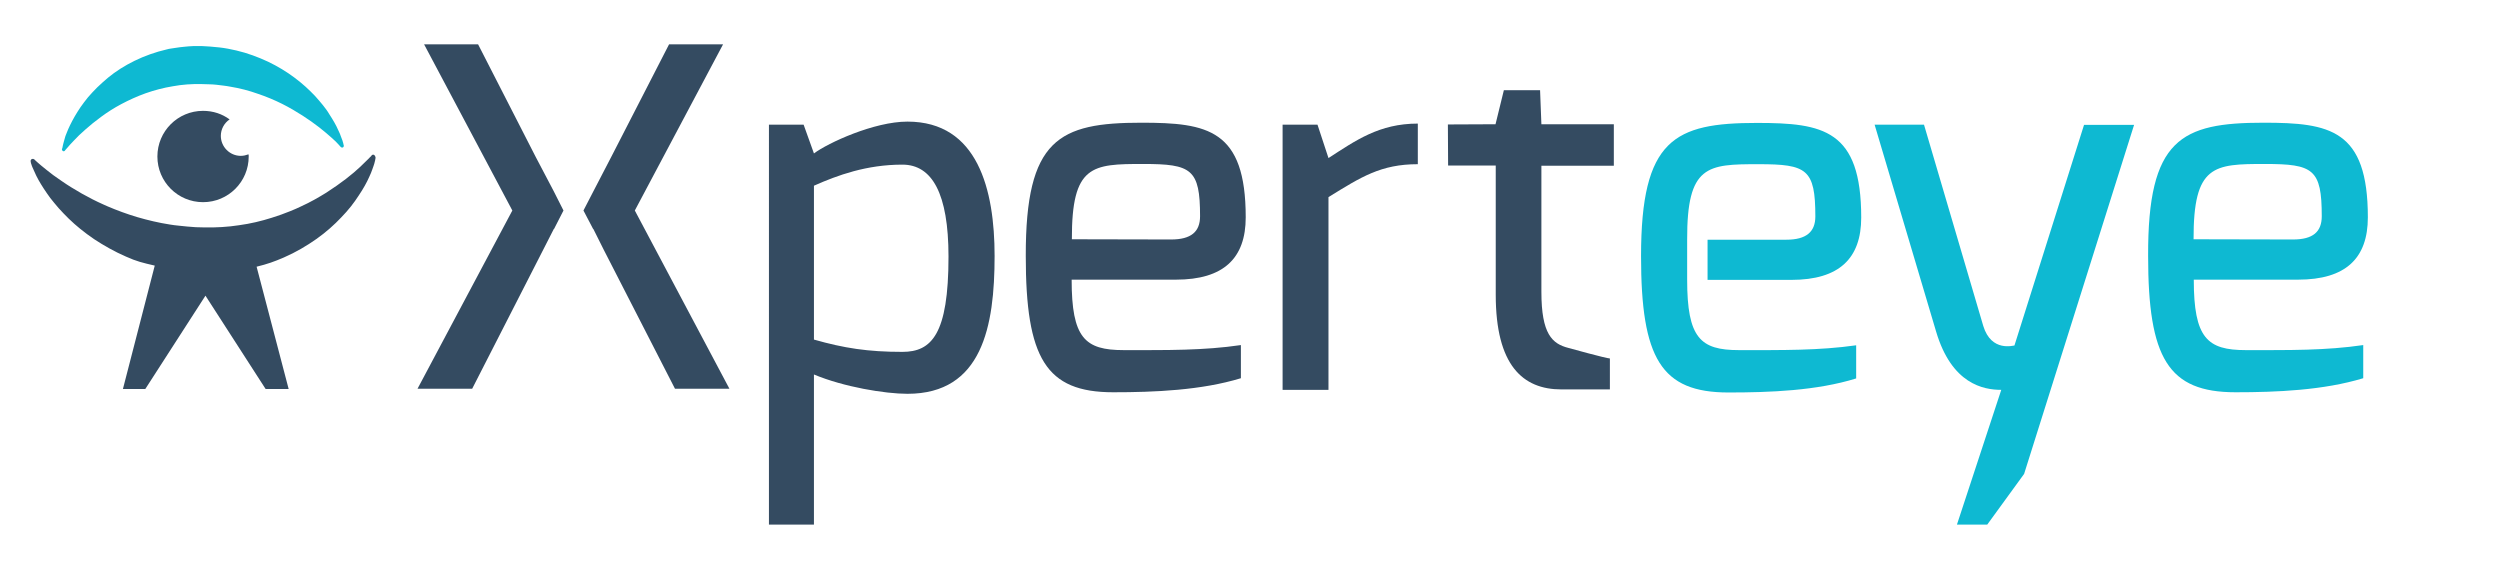
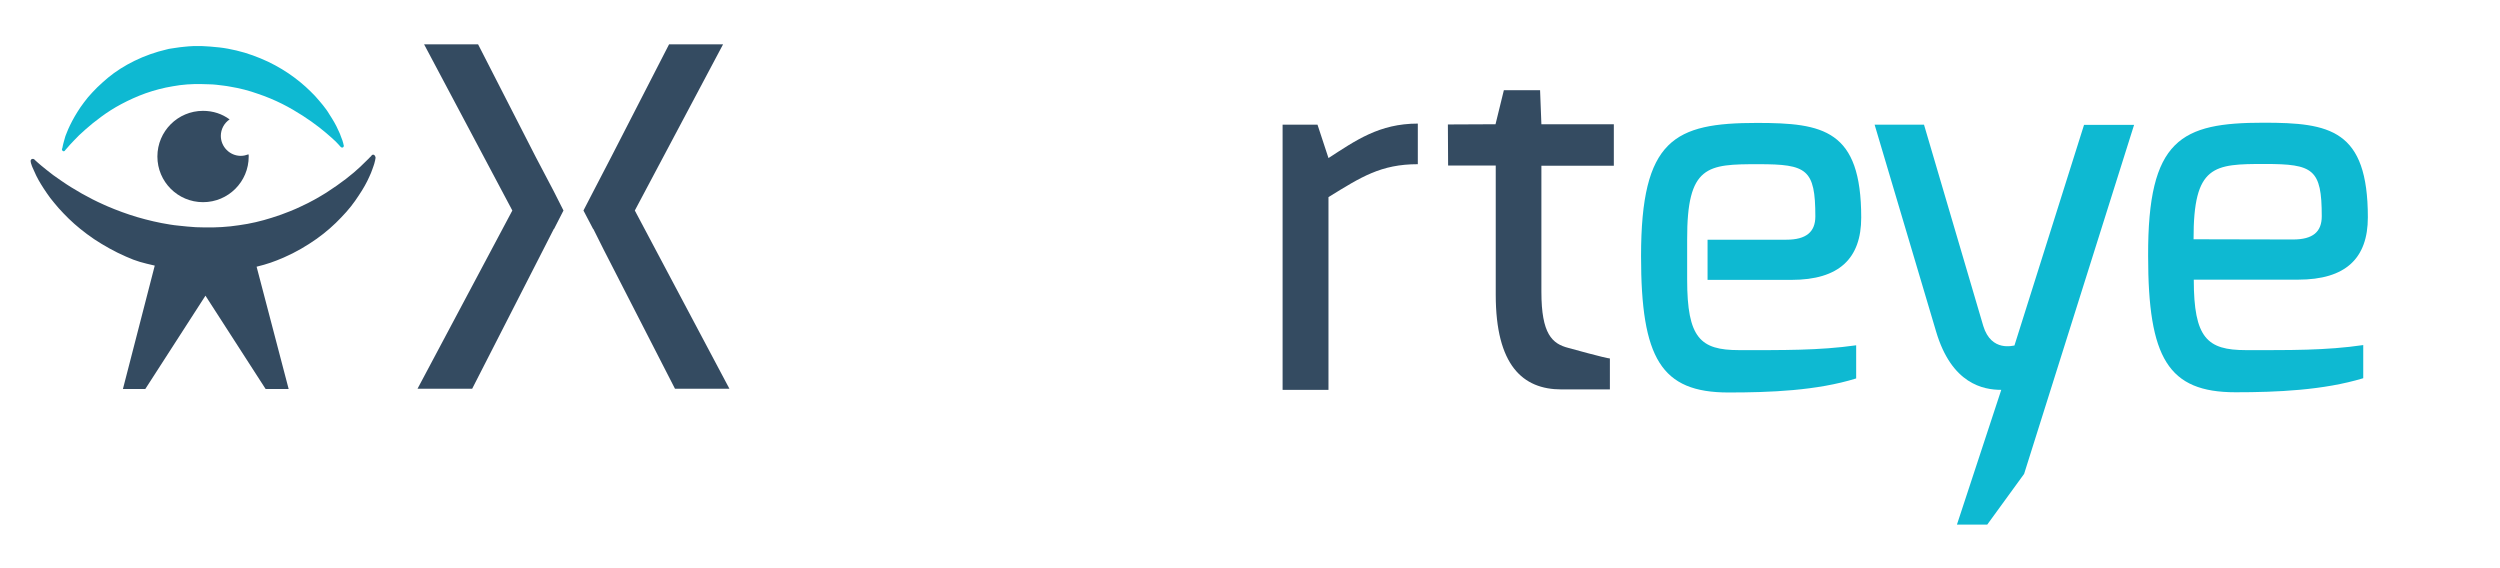
<svg xmlns="http://www.w3.org/2000/svg" version="1.1" id="Calque_1" x="0px" y="0px" viewBox="0 0 1138.9 258.8" style="enable-background:new 0 0 1138.9 258.8;" xml:space="preserve">
  <style type="text/css">
	.st0{fill:#0EB9D2;}
	.st1{fill:#344B61;}
	.st2{fill-rule:evenodd;clip-rule:evenodd;fill:#344B61;}
</style>
  <path class="st0" d="M28.4,67.5c0,0,0-0.2,0.1-0.5s0.1-0.8,0.3-1.4s0.3-1.3,0.6-2.2c0.1-0.4,0.3-0.9,0.4-1.4c0.2-0.5,0.4-1,0.6-1.5  c0.8-2.1,2-4.6,3.6-7.4c0.8-1.4,1.7-2.8,2.7-4.3c0.5-0.7,1.1-1.5,1.6-2.2c0.6-0.7,1.2-1.5,1.8-2.3c1.3-1.5,2.7-3,4.2-4.5  s3.2-2.9,4.9-4.4c3.5-2.9,7.6-5.5,12.1-7.7s9.5-4,14.7-5.2c0.6-0.2,1.3-0.3,2-0.4s1.3-0.2,2-0.3c1.3-0.2,2.7-0.4,4-0.5  s2.7-0.3,4-0.3h2h1h0.5h0.1H92h0.2l3.4,0.2c1.4,0.1,2.8,0.3,4.3,0.4c2.7,0.3,5.2,0.8,7.8,1.4c5.1,1.2,9.9,3,14.4,5.1  c4.4,2.1,8.5,4.6,12.1,7.3c1.8,1.4,3.5,2.7,5,4.1s3,2.8,4.3,4.2c1.3,1.5,2.5,2.8,3.6,4.2s2.1,2.7,2.9,4.1c1.7,2.6,3.1,5,4,7.1  c0.2,0.5,0.5,1,0.7,1.5s0.4,0.9,0.5,1.3c0.3,0.8,0.6,1.5,0.8,2.1c0.2,0.6,0.3,1.1,0.4,1.4s0.1,0.5,0.1,0.5l0.1,0.3  c0.1,0.4-0.1,0.9-0.5,1c-0.3,0.1-0.6,0-0.8-0.2c0,0-0.1-0.1-0.3-0.3s-0.5-0.5-0.8-0.9c-0.7-0.8-1.8-1.9-3.3-3.2s-3.3-2.9-5.5-4.6  s-4.7-3.5-7.5-5.3s-6-3.7-9.4-5.4s-7.2-3.3-11.1-4.6c-3.9-1.4-8.1-2.5-12.4-3.2c-1.1-0.2-2.2-0.4-3.2-0.5c-1.1-0.1-2.2-0.3-3.3-0.4  s-2.2-0.2-3.3-0.2l-3.4-0.1c-4.4-0.1-8.8,0.2-13.1,1c-4.3,0.7-8.4,1.8-12.4,3.2c-3.9,1.4-7.6,3.1-11,4.9s-6.5,3.8-9.2,5.8  S41,57.1,38.9,59c-2.1,1.8-3.8,3.5-5.2,5c-1.4,1.4-2.4,2.6-3.1,3.4c-0.3,0.4-0.6,0.7-0.8,0.9s-0.2,0.3-0.2,0.3  c-0.3,0.4-0.8,0.4-1.1,0.1c-0.2-0.2-0.3-0.5-0.3-0.8L28.4,67.5z" />
  <g>
    <path class="st1" d="M171.1,71.9l-0.1,0.5c0,0,0,0.2-0.1,0.6s-0.2,0.9-0.4,1.6c-0.1,0.4-0.2,0.7-0.4,1.2c-0.1,0.4-0.3,0.9-0.5,1.4   s-0.4,1-0.6,1.6c-0.3,0.6-0.5,1.1-0.8,1.8c-1.1,2.5-2.7,5.4-4.8,8.5c-1,1.6-2.2,3.2-3.5,4.9s-2.8,3.3-4.4,5   c-3.2,3.4-7,6.8-11.4,9.9s-9.3,6-14.8,8.4c-4.4,1.9-7.5,3-12.4,4.2l14.6,55.7H121l-27.4-42.5l-27.4,42.5H56L70.5,121   c-5.6-1.3-8.2-1.9-13.1-4.1c-5.3-2.3-10.2-5.1-14.6-8c-4.4-3-8.2-6.1-11.5-9.3c-1.6-1.6-3.2-3.2-4.6-4.8s-2.6-3.1-3.8-4.6   c-2.2-3-4-5.8-5.3-8.1c-0.3-0.6-0.6-1.2-0.9-1.7s-0.5-1.1-0.7-1.5c-0.2-0.5-0.4-0.9-0.6-1.3s-0.3-0.8-0.5-1.1   c-0.3-0.7-0.5-1.2-0.6-1.6s-0.2-0.6-0.2-0.6L14,73.7c-0.2-0.5,0.1-1.1,0.6-1.3c0.4-0.1,0.7,0,1,0.2c0.1,0.1,0.2,0.1,0.3,0.3   c0.2,0.2,0.6,0.5,1.1,1c0.9,0.8,2.3,2,4.2,3.5c1.8,1.5,4.1,3.2,6.8,5c2.7,1.9,5.8,3.8,9.3,5.8c3,1.7,6.3,3.4,9.9,5   c0.6,0.3,1.2,0.5,1.8,0.8c4.2,1.8,8.8,3.5,13.5,4.9c4.8,1.4,9.8,2.6,15,3.4c1.3,0.2,2.6,0.4,3.9,0.5s2.6,0.3,3.9,0.4l3.9,0.3l4,0.1   c5.2,0.1,10.6-0.2,15.7-1c5.2-0.7,10.2-1.9,14.9-3.4c2.9-0.9,5.7-1.9,8.4-3c1.7-0.7,3.4-1.4,5-2.2c4.2-1.9,8-4.1,11.4-6.2   c3.4-2.2,6.4-4.3,9-6.3s4.8-3.9,6.5-5.5s3-2.9,3.9-3.8c0.4-0.5,0.8-0.8,1-1s0.3-0.4,0.3-0.4c0.1-0.1,0.1-0.1,0.2-0.2   c0.3-0.2,0.8-0.2,1.1,0.1C171,71.2,171.1,71.6,171.1,71.9L171.1,71.9z" />
    <path class="st2" d="M113.3,71.3c0,11.5-9.3,20.8-20.8,20.8s-20.8-9.3-20.8-20.8S81,50.5,92.5,50.5c4.6,0,8.7,1.4,12.1,3.9   c-2.4,1.6-4,4.4-4,7.5c0,5,4.1,9.1,9.1,9.1c1.3,0,2.4-0.3,3.5-0.7C113.3,70.6,113.3,71,113.3,71.3z" />
    <path class="st1" d="M256.7,95.9l-4.3,8.4h-0.1l-4.9,9.6l-32.3,63.2h-24.9l43.2-81.2l-40.2-75.7h24.6L244,71.4l8.2,15.6L256.7,95.9   z" />
    <path class="st1" d="M265.8,95.9l4.4,8.4h0.1l4.8,9.6l32.4,63.2h24.8l-43.1-81.2l40.2-75.7h-24.6l-26.3,51.2L270.4,87L265.8,95.9z" />
-     <path class="st1" d="M350.2,56.8h15.9l4.7,13.1c6.4-4.8,27.4-14.5,42.6-14.5c32.1,0,39.7,31.1,39.7,61.2c0,32-5.6,62.8-39.7,62.8   c-10.2,0-29-3.1-42.6-8.8V239h-20.5V56.8L350.2,56.8z M411.1,160.3c13.3,0,21-8,21-43.4c0-28.8-7.5-41.9-21-41.9   c-16.3,0-29.5,4.8-40.3,9.6v70.1C384.5,158.6,395.4,160.3,411.1,160.3z" />
-     <path class="st1" d="M520,55.9c30.2,0,47.5,3.1,47.5,43.1c0,18.6-10,28.4-31.8,28.4h-47.5c0,26.6,6,32.1,23.7,32.1   c20.2,0,36.4,0.2,53.4-2.3v15.1c-18,5.5-39.3,6.4-58.2,6.4c-30.7,0-39.8-15.6-39.8-62.1C467.2,63.3,482.4,55.9,520,55.9L520,55.9z    M533.5,109.1c9.1,0,13.2-3.5,13.2-10.6c0-21.5-3.9-23.8-25.9-23.8c-23.3,0-32.6,0.4-32.5,34.3L533.5,109.1z" />
    <path class="st1" d="M645.9,74.8c-16.8,0-25.8,5.8-40.7,15v87.8h-20.9V56.8h15.9l5,15.2c12.4-8,23.1-15.7,40.7-15.7V74.8z" />
    <path class="st1" d="M659.6,56.7l21.7-0.1l3.8-15.5h16.5l0.6,15.5h33v18.9h-33V133c0,19.2,4.9,23.6,12.3,25.5   c0,0,17.3,4.8,18.9,4.8v14.1h-22.1c-17.6,0-29.9-11-29.9-43.1V75.4h-21.7L659.6,56.7z" />
  </g>
  <path class="st0" d="M792.2,159.5c-17.6,0-23.6-5.5-23.6-32.1v-18.3c-0.1-33.9,9.2-34.3,32.5-34.3c22,0,25.9,2.2,25.9,23.8  c0,7-4.1,10.6-13.2,10.6h-35.9v18.3h38.2c21.8,0,31.8-9.8,31.8-28.4c0-40-17.3-43.1-47.5-43.1c-37.6,0-52.8,7.4-52.8,60.7  c0,46.5,9.1,62.1,39.8,62.1c18.9,0,40.2-0.8,58.2-6.4v-15.1C828.6,159.7,812.4,159.5,792.2,159.5L792.2,159.5z" />
  <path class="st0" d="M876.5,56.8l27,91.7c3.7,12.1,13.9,8.8,14.2,8.9l31.7-100.5h22.8l-50.1,159L905.3,239h-13.8l20.2-61.4  c-8.1,0-22.6-2.6-29.7-26.6l-28-94.2L876.5,56.8z" />
  <path class="st0" d="M1031.2,55.9c30.2,0,47.5,3.1,47.5,43.1c0,18.6-10,28.4-31.8,28.4h-47.5c0,26.6,6.1,32.1,23.7,32.1  c20.2,0,36.4,0.2,53.5-2.3v15.1c-18.1,5.5-39.4,6.4-58.2,6.4c-30.7,0-39.8-15.6-39.8-62.1C978.4,63.3,993.6,55.9,1031.2,55.9  L1031.2,55.9z M1044.6,109.1c9.1,0,13.1-3.5,13.1-10.6c0-21.5-3.9-23.8-25.9-23.8c-23.3,0-32.6,0.4-32.5,34.3L1044.6,109.1z" />
</svg>